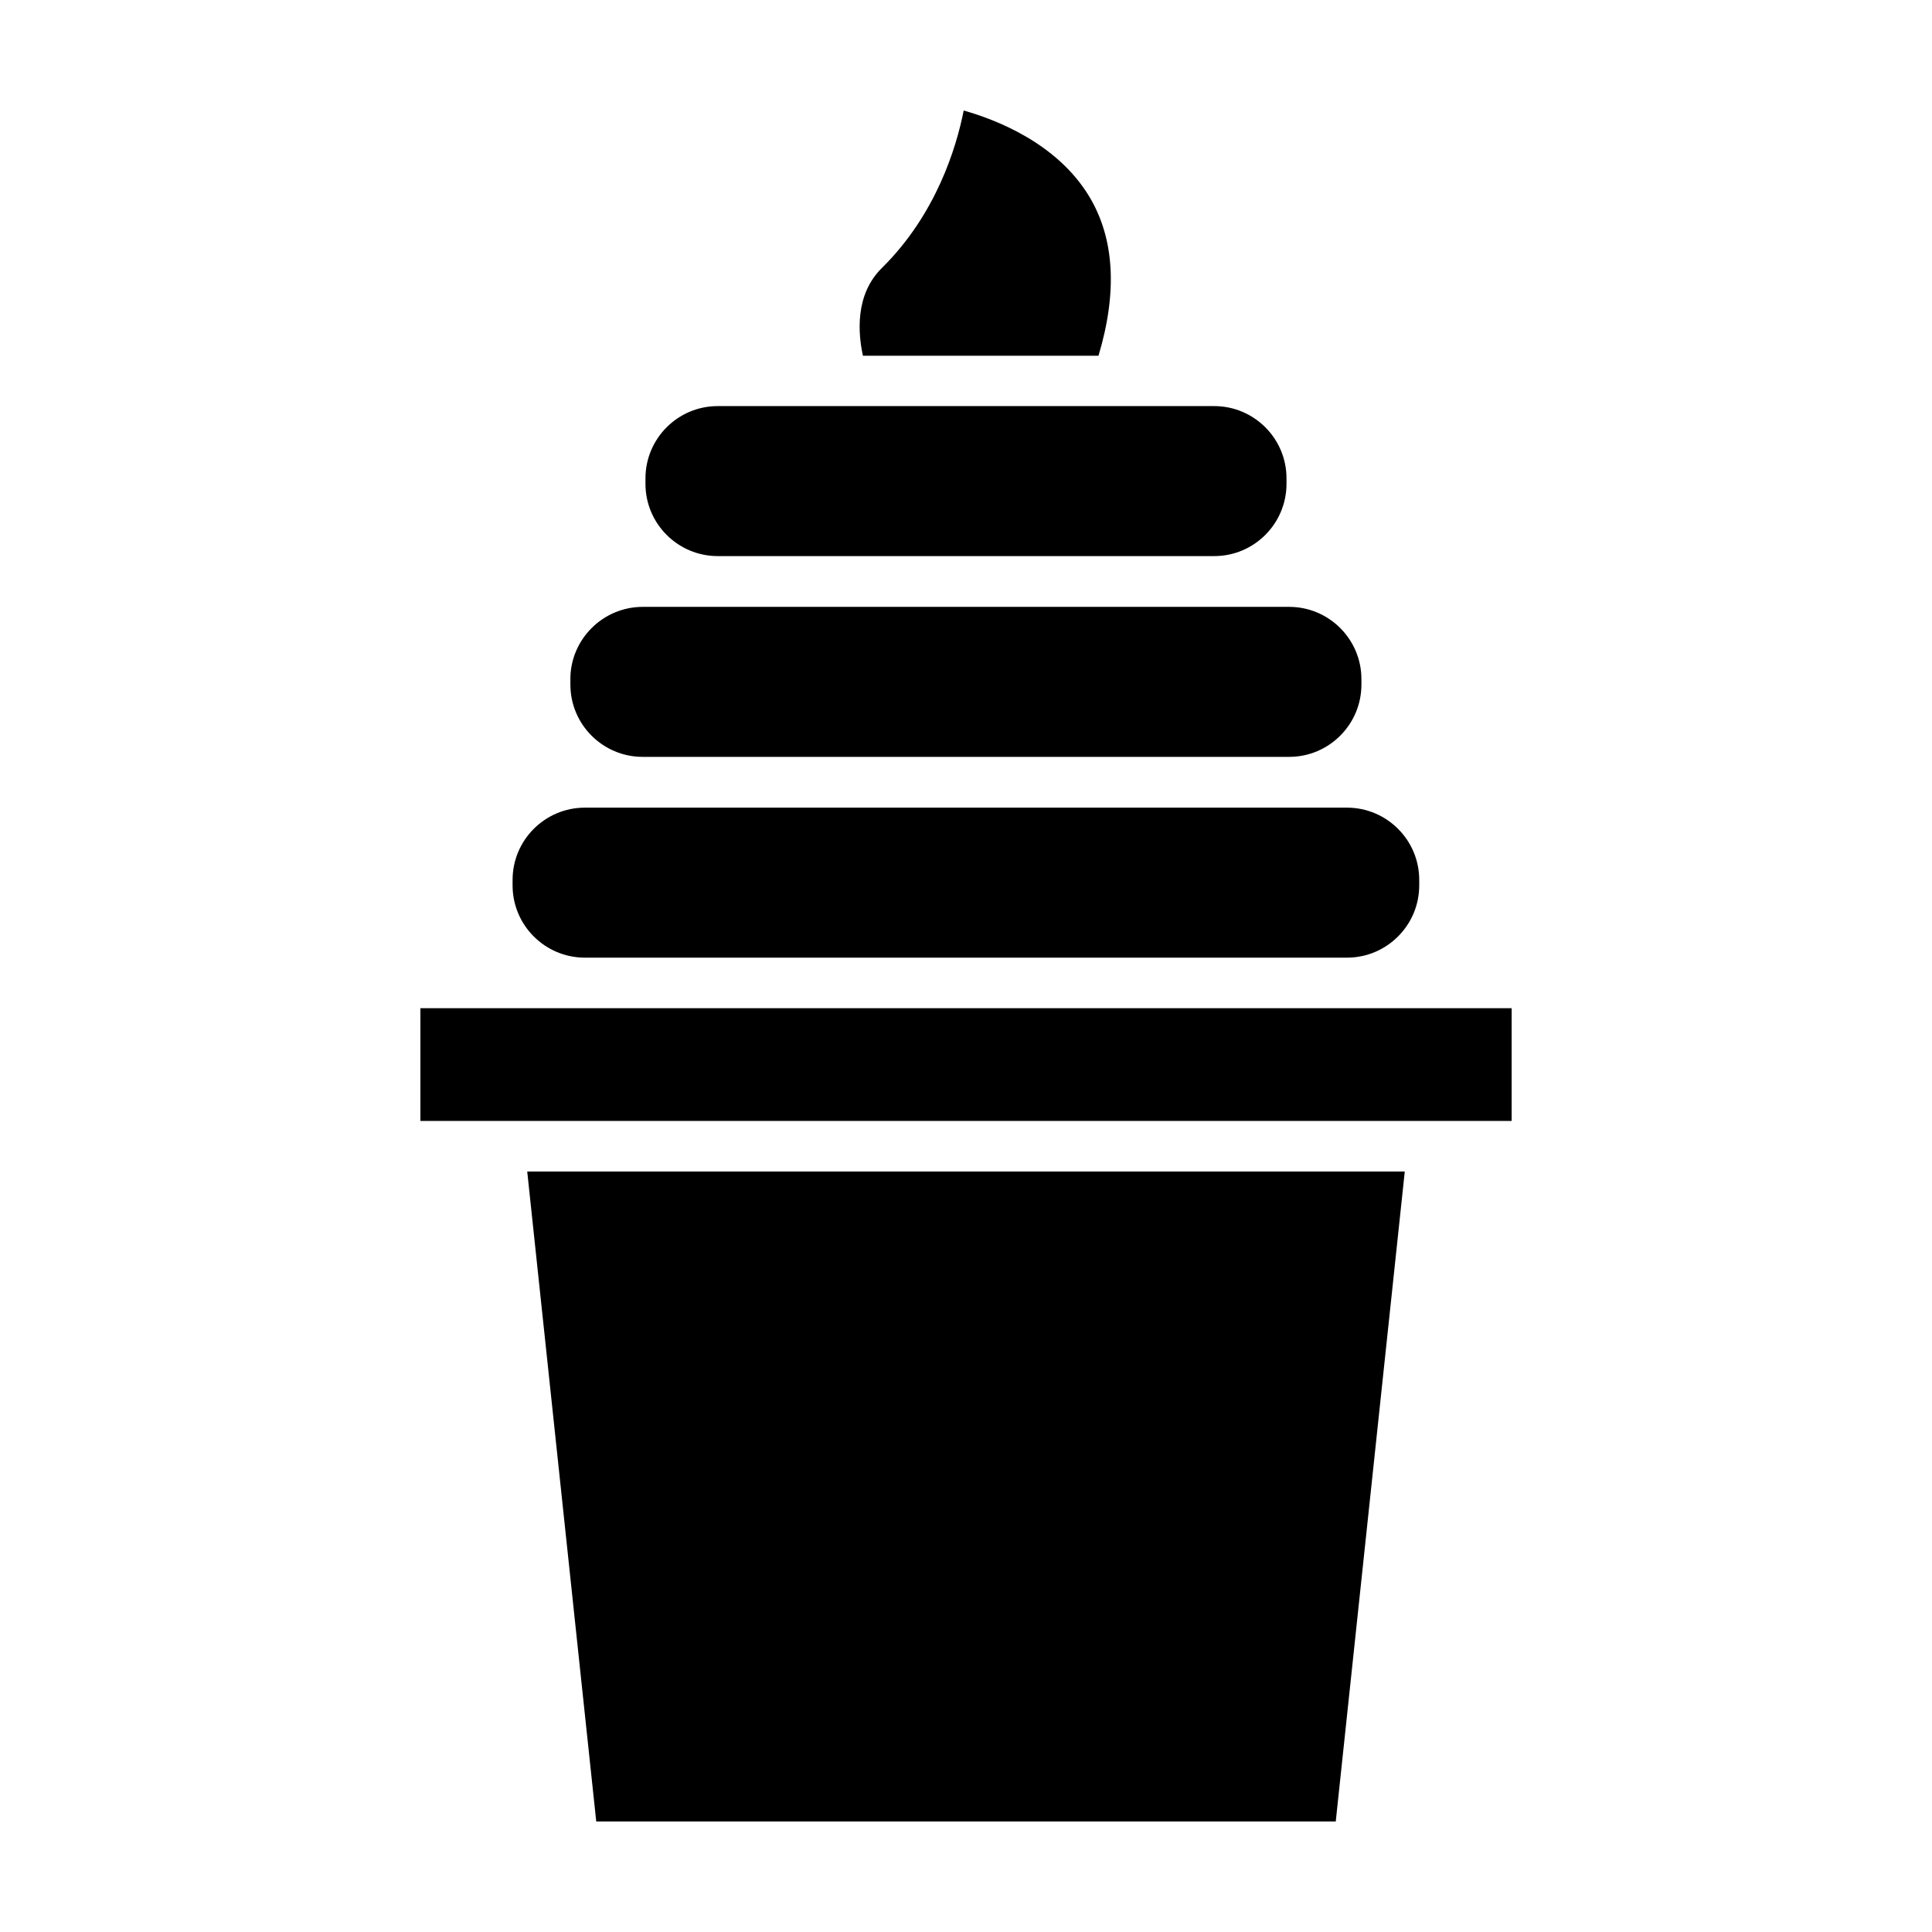
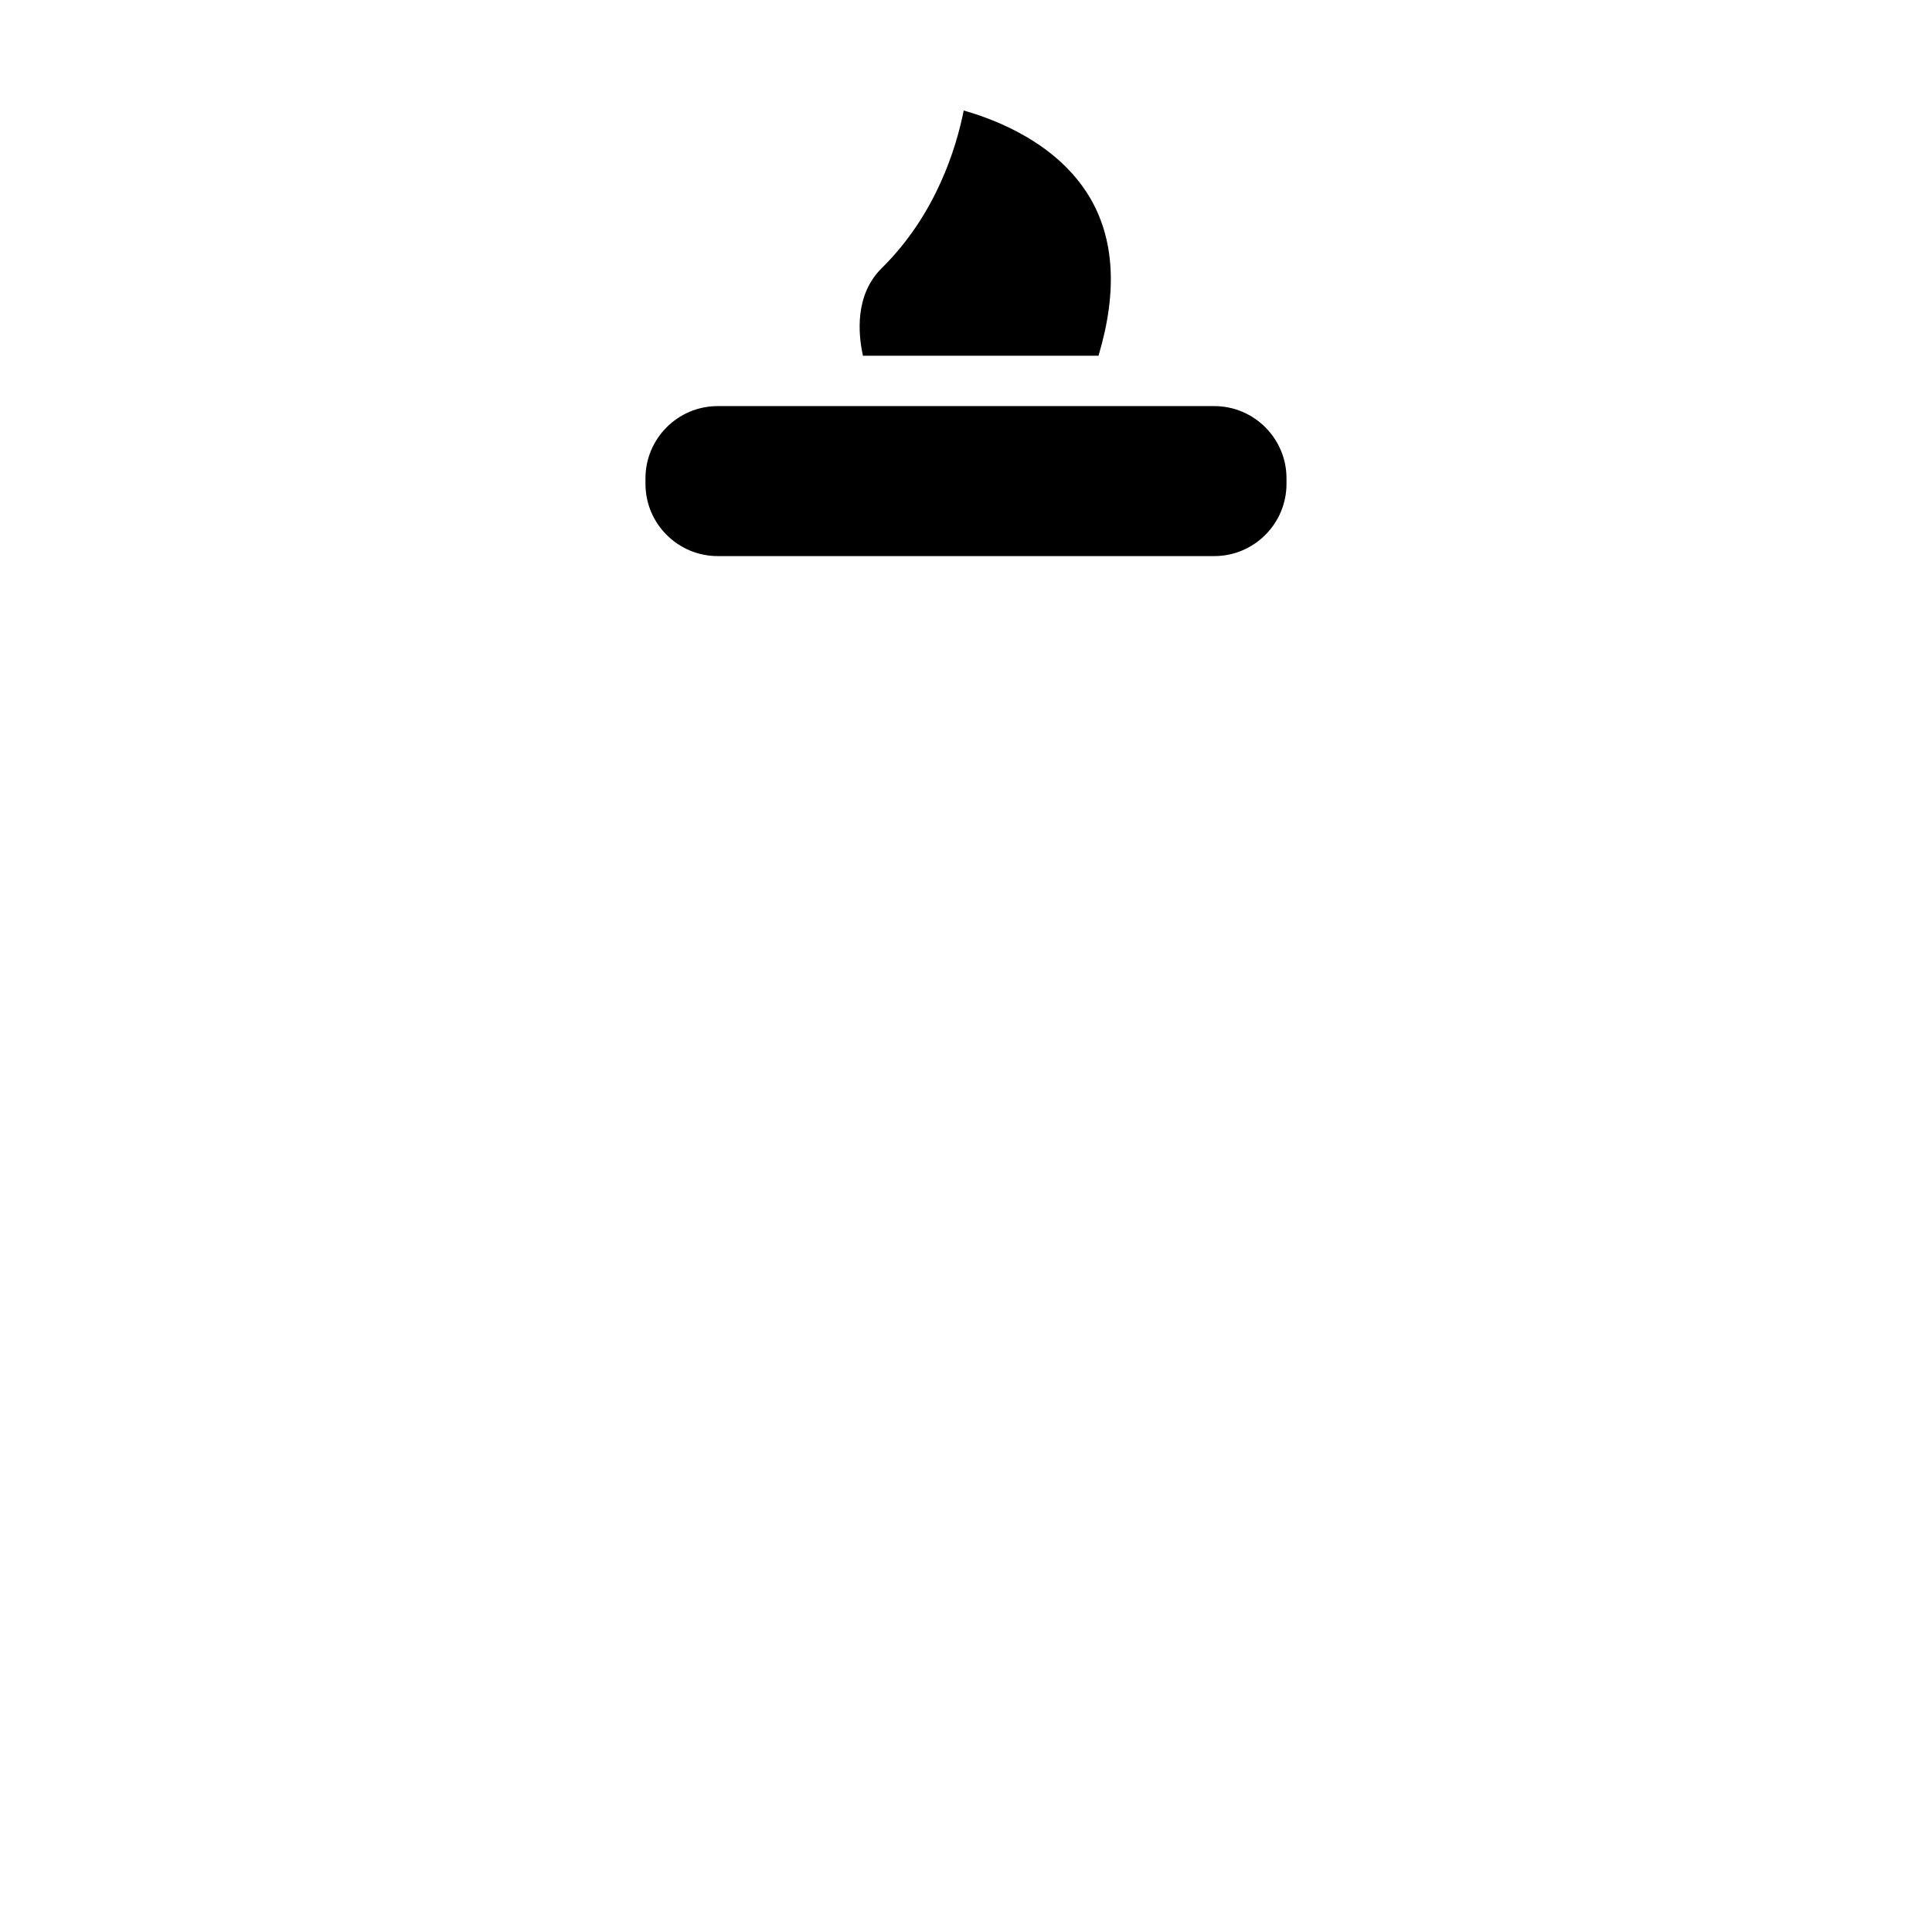
<svg xmlns="http://www.w3.org/2000/svg" fill="#000000" width="800px" height="800px" version="1.1" viewBox="144 144 512 512">
  <g>
-     <path d="m516.28 454.46h-232.56l18.289 172.25h195.98z" />
    <path d="m432.59 195.96c-8.465-13.906-24.285-20.152-33.199-22.672-1.965 9.926-7.356 27.609-21.715 41.766-7.203 7.106-6.246 17.48-4.988 23.227h62.422c5.09-16.98 4.234-31.188-2.519-42.32z" />
-     <path d="m279.84 377.18v1.461c0 10.578 8.613 19.145 19.145 19.145h201.98c10.578 0 19.145-8.613 19.145-19.145v-1.461c0-10.578-8.613-19.145-19.145-19.145h-201.98c-10.527 0-19.145 8.566-19.145 19.145z" />
-     <path d="m295.16 323.97v1.461c0 10.578 8.613 19.145 19.145 19.145h171.34c10.578 0 19.145-8.613 19.145-19.145v-1.461c0-10.578-8.613-19.145-19.145-19.145h-171.3c-10.578 0-19.191 8.617-19.191 19.145z" />
    <path d="m334.2 251.62c-10.578 0-19.145 8.613-19.145 19.145v1.461c0 10.578 8.613 19.145 19.145 19.145h131.59c10.578 0 19.145-8.613 19.145-19.145v-1.461c0-10.578-8.613-19.145-19.145-19.145z" />
-     <path d="m255.41 441.06h289.19v-29.875h-289.19z" />
  </g>
</svg>